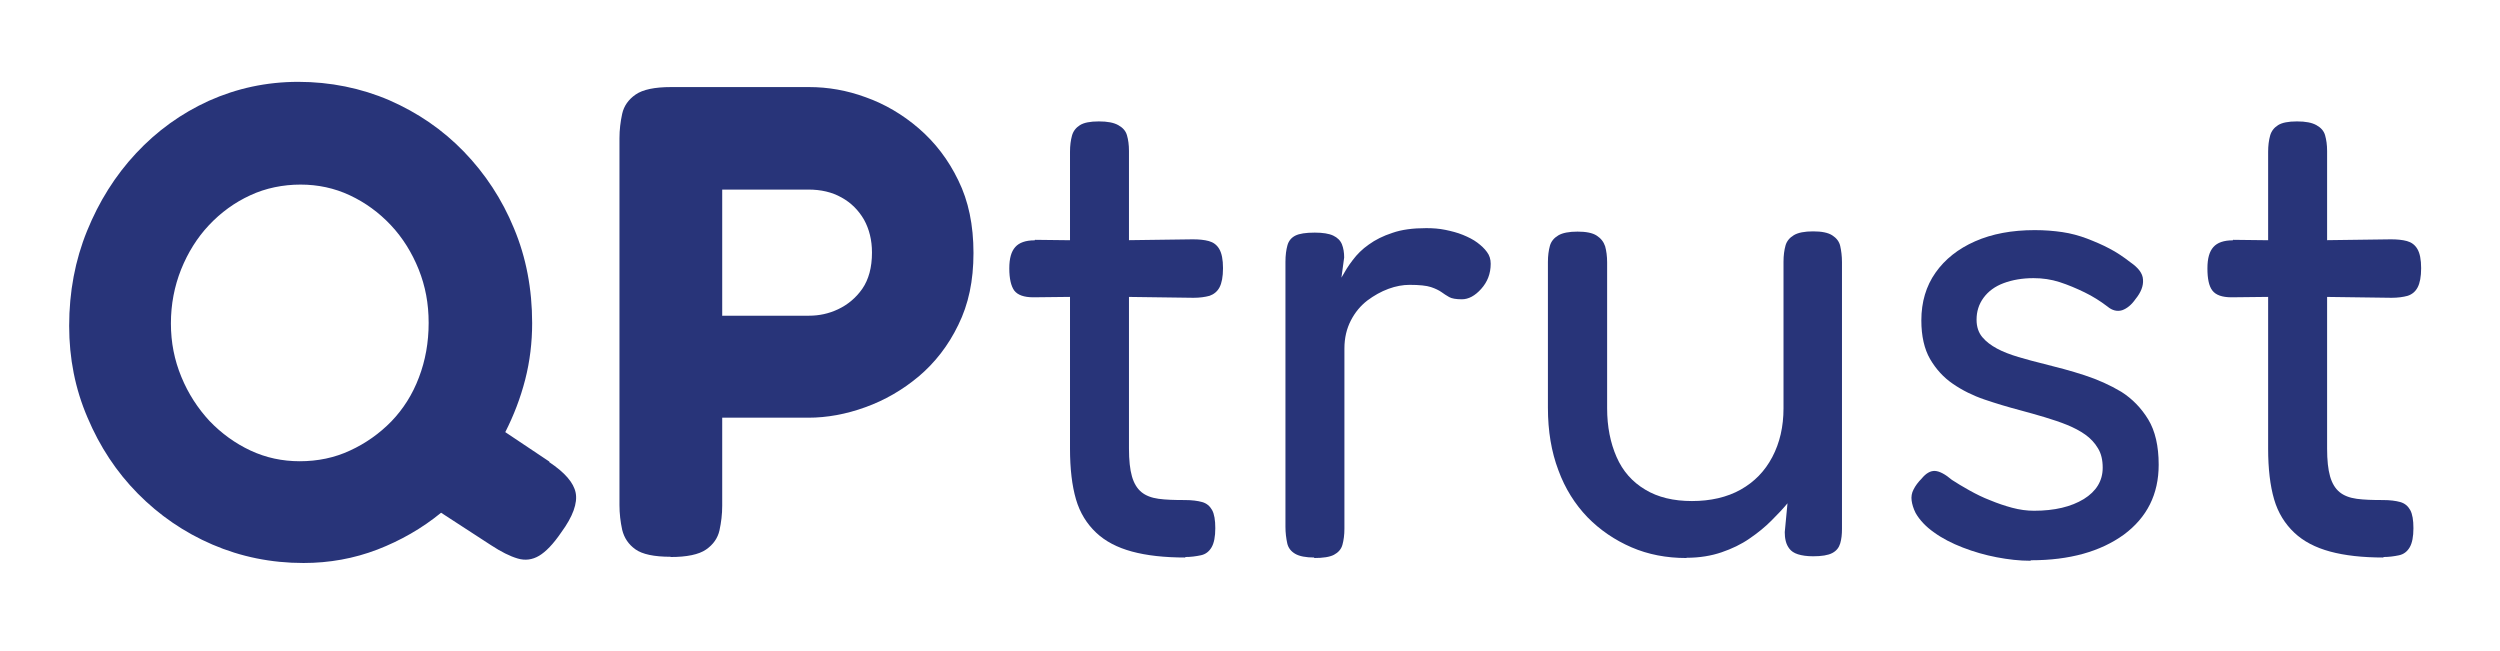
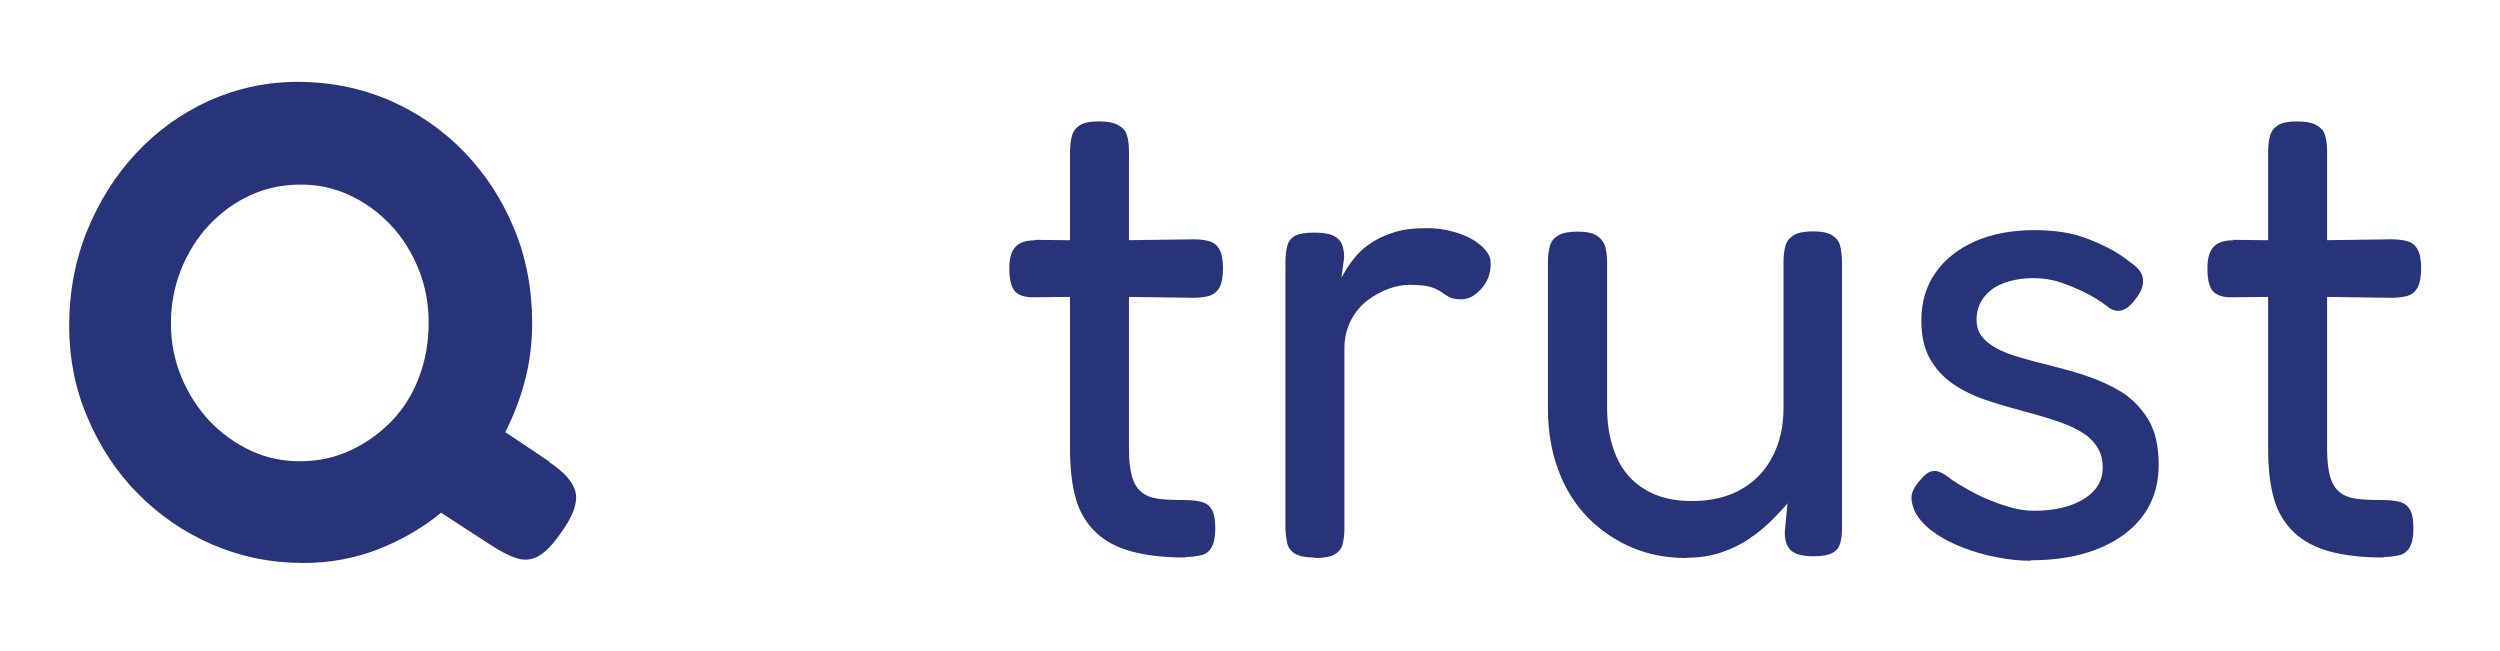
<svg xmlns="http://www.w3.org/2000/svg" id="Layer_1" viewBox="0 0 100.49 26.16">
  <defs>
    <style>.cls-1{fill:#283479;}.cls-2{isolation:isolate;}</style>
  </defs>
  <g id="QPtrust" class="cls-2">
    <g class="cls-2">
      <path class="cls-1" d="m22.07,18.57c.63.42.99.83,1.07,1.24s-.11.95-.58,1.59c-.32.47-.62.78-.89.94-.27.16-.56.2-.86.11-.31-.09-.67-.27-1.08-.54l-2-1.3c-.77.63-1.63,1.12-2.56,1.48-.94.36-1.93.54-2.97.54-1.3,0-2.52-.25-3.66-.74s-2.14-1.18-3-2.05-1.53-1.89-2.02-3.05c-.5-1.16-.74-2.39-.74-3.69,0-1.37.24-2.64.72-3.82.48-1.18,1.13-2.22,1.97-3.12.84-.9,1.81-1.6,2.93-2.11,1.12-.5,2.31-.76,3.59-.76s2.52.25,3.66.74c1.14.5,2.14,1.18,3,2.07.85.88,1.53,1.91,2.01,3.08.49,1.17.73,2.44.73,3.81,0,.77-.09,1.53-.28,2.27-.19.74-.46,1.44-.8,2.11l1.78,1.19Zm-10.02-.03c.72,0,1.4-.14,2.02-.43.63-.29,1.18-.68,1.66-1.17.48-.5.85-1.08,1.11-1.77.26-.68.39-1.41.39-2.19s-.13-1.47-.4-2.15c-.27-.67-.64-1.27-1.12-1.78-.48-.51-1.03-.91-1.65-1.2-.62-.29-1.28-.43-1.98-.43s-1.4.14-2.02.43c-.63.29-1.18.69-1.66,1.2-.48.51-.85,1.11-1.12,1.78-.27.68-.41,1.4-.41,2.17s.14,1.47.42,2.15.66,1.26,1.13,1.77c.48.5,1.03.9,1.65,1.19.62.29,1.28.43,1.98.43Z" />
-       <path class="cls-1" d="m26.96,22.38c-.67,0-1.14-.1-1.42-.3-.28-.2-.45-.46-.53-.78-.07-.32-.11-.66-.11-1V5.56c0-.34.04-.67.11-.99.07-.31.25-.57.54-.77.29-.2.76-.3,1.43-.3h5.54c.76,0,1.52.13,2.28.41.76.27,1.48.69,2.13,1.25.66.57,1.19,1.26,1.59,2.09.41.83.61,1.8.61,2.92s-.2,2.06-.61,2.89c-.4.83-.94,1.52-1.59,2.07-.66.55-1.37.96-2.15,1.24-.77.28-1.54.42-2.29.42h-3.46v3.54c0,.34-.04.67-.11.99-.07.31-.25.57-.54.77-.29.2-.77.3-1.43.3Zm2.08-9.69h3.48c.4,0,.79-.08,1.17-.26s.71-.45.97-.82c.26-.38.39-.86.39-1.46,0-.5-.11-.94-.32-1.32-.22-.38-.52-.68-.9-.89-.39-.22-.83-.32-1.34-.32h-3.46v5.08Z" />
    </g>
    <g class="cls-2">
      <path class="cls-1" d="m41.6,9.64l2.59.03,3.75-.05c.25,0,.47.02.65.07.18.05.32.15.42.32.1.17.15.43.15.77s-.05.6-.14.77c-.09.17-.23.28-.4.34-.18.05-.4.08-.65.08l-3.7-.05-2.73.03c-.38,0-.63-.09-.77-.27-.13-.18-.2-.48-.2-.89s.08-.68.24-.86c.16-.18.42-.27.78-.27Zm6.05,12.77c-.85,0-1.56-.08-2.15-.24s-1.07-.41-1.44-.76-.65-.79-.81-1.34-.24-1.23-.24-2.04V6.1c0-.25.03-.47.08-.65.05-.18.16-.32.32-.42.16-.1.41-.15.76-.15s.6.05.78.15c.18.1.3.23.35.41.05.17.08.38.08.63v11.96c0,.47.04.84.12,1.12s.21.49.38.63c.17.14.4.23.69.27s.64.05,1.05.05c.29,0,.52.03.7.08.18.05.31.16.4.32.09.16.13.41.13.73,0,.34-.05.6-.15.77s-.24.28-.43.32-.4.07-.63.07Z" />
      <path class="cls-1" d="m52.83,22.41c-.34,0-.6-.05-.77-.15-.17-.1-.28-.24-.32-.43-.04-.19-.07-.41-.07-.66v-10.64c0-.27.03-.49.08-.67.05-.18.16-.31.32-.39.16-.08.42-.12.78-.12.32,0,.57.04.74.12.17.08.29.2.35.35s.09.33.09.53l-.11.81c.13-.23.27-.47.45-.7.17-.23.39-.45.65-.63.26-.19.58-.35.95-.47.37-.13.82-.19,1.36-.19.27,0,.53.02.77.07.24.05.48.11.7.2.22.09.42.19.58.31.16.12.29.24.39.38.1.13.15.29.15.47,0,.4-.13.73-.38,1.01-.25.28-.51.42-.78.42-.23,0-.41-.03-.51-.09-.11-.06-.21-.13-.31-.2-.1-.07-.24-.14-.42-.2-.18-.06-.47-.09-.86-.09-.27,0-.55.05-.85.16-.3.11-.58.27-.85.47-.27.21-.49.47-.66.8s-.26.7-.26,1.13v7.24c0,.25-.03.47-.08.65-.05.18-.17.31-.34.4-.17.09-.44.13-.8.13Z" />
      <path class="cls-1" d="m67.78,22.43c-.79,0-1.53-.14-2.2-.43-.67-.29-1.26-.69-1.77-1.21-.5-.52-.9-1.15-1.17-1.89-.28-.74-.42-1.57-.42-2.51v-5.86c0-.25.03-.47.08-.65s.17-.32.34-.42c.17-.1.43-.15.77-.15s.6.05.77.16.28.25.34.43c.05.18.08.4.08.65v5.86c0,.74.13,1.39.38,1.96s.63,1,1.15,1.31c.51.31,1.14.46,1.88.46s1.41-.15,1.96-.46c.55-.31.97-.74,1.27-1.31.3-.57.45-1.22.45-1.96v-5.89c0-.25.03-.47.08-.65.05-.18.17-.32.34-.42.17-.1.43-.15.77-.15s.6.05.77.16c.17.11.28.25.32.43.04.18.07.4.07.65v10.72c0,.22-.02.41-.07.58s-.15.3-.32.39c-.17.09-.43.13-.77.13-.25,0-.45-.03-.61-.08s-.27-.13-.34-.22c-.07-.09-.12-.19-.15-.31-.03-.12-.04-.24-.04-.36l.11-1.16c-.18.22-.4.45-.65.7-.25.25-.54.49-.88.72-.33.23-.71.41-1.12.55s-.88.22-1.4.22Z" />
      <path class="cls-1" d="m81.61,22.54c-.43,0-.88-.05-1.35-.14-.47-.09-.92-.22-1.36-.39-.44-.17-.83-.37-1.16-.61-.33-.23-.58-.5-.74-.78-.09-.18-.14-.35-.16-.5-.02-.15,0-.3.08-.45.07-.14.18-.29.32-.43.18-.22.36-.32.54-.31s.41.13.68.36c.2.13.43.27.7.42.27.15.55.29.84.4.29.12.58.22.88.3s.59.12.88.12c.83,0,1.49-.16,2-.47.5-.31.76-.73.76-1.26,0-.31-.06-.57-.19-.78-.13-.22-.3-.4-.51-.55s-.46-.28-.73-.39c-.27-.11-.57-.21-.9-.31s-.66-.19-.99-.28c-.49-.13-.96-.27-1.43-.43-.47-.16-.89-.37-1.27-.63-.38-.26-.68-.59-.92-1-.23-.4-.35-.92-.35-1.55,0-.74.19-1.38.57-1.92s.91-.96,1.59-1.26c.68-.3,1.48-.45,2.4-.45.4,0,.77.03,1.11.08s.67.14.99.26c.31.12.62.25.9.4.29.15.57.34.84.55.32.22.5.45.51.7.02.25-.08.51-.3.78-.16.23-.34.38-.54.45-.2.06-.4.01-.59-.15-.29-.22-.59-.41-.92-.57s-.66-.3-1-.41c-.34-.11-.69-.16-1.05-.16-.45,0-.85.07-1.2.2-.35.13-.62.33-.81.59-.19.26-.28.55-.28.88,0,.29.08.52.23.7.15.18.35.33.59.46s.53.24.86.34c.33.1.68.19,1.04.28.52.13,1.06.27,1.61.45s1.04.4,1.49.67c.44.28.8.65,1.08,1.11s.42,1.07.42,1.82c0,1.19-.47,2.12-1.4,2.81-.94.68-2.18,1.03-3.73,1.03Z" />
      <path class="cls-1" d="m89.76,9.64l2.59.03,3.75-.05c.25,0,.47.02.65.07.18.05.32.15.42.32.1.17.15.43.15.77s-.05.6-.14.77c-.09.17-.22.28-.4.34-.18.05-.4.08-.65.08l-3.7-.05-2.73.03c-.38,0-.63-.09-.77-.27s-.2-.48-.2-.89.08-.68.24-.86c.16-.18.42-.27.78-.27Zm6.05,12.77c-.85,0-1.56-.08-2.15-.24s-1.07-.41-1.44-.76-.65-.79-.81-1.34-.24-1.23-.24-2.04V6.1c0-.25.03-.47.08-.65s.16-.32.32-.42c.16-.1.41-.15.76-.15s.6.05.78.15c.18.1.3.23.35.41s.08.38.08.63v11.96c0,.47.04.84.12,1.12s.21.49.38.63c.17.14.4.23.69.27s.64.05,1.05.05c.29,0,.52.03.7.08.18.05.31.16.4.32.09.16.13.41.13.73,0,.34-.05.6-.15.77-.1.17-.24.28-.43.32-.19.04-.4.07-.63.07Z" />
    </g>
  </g>
</svg>